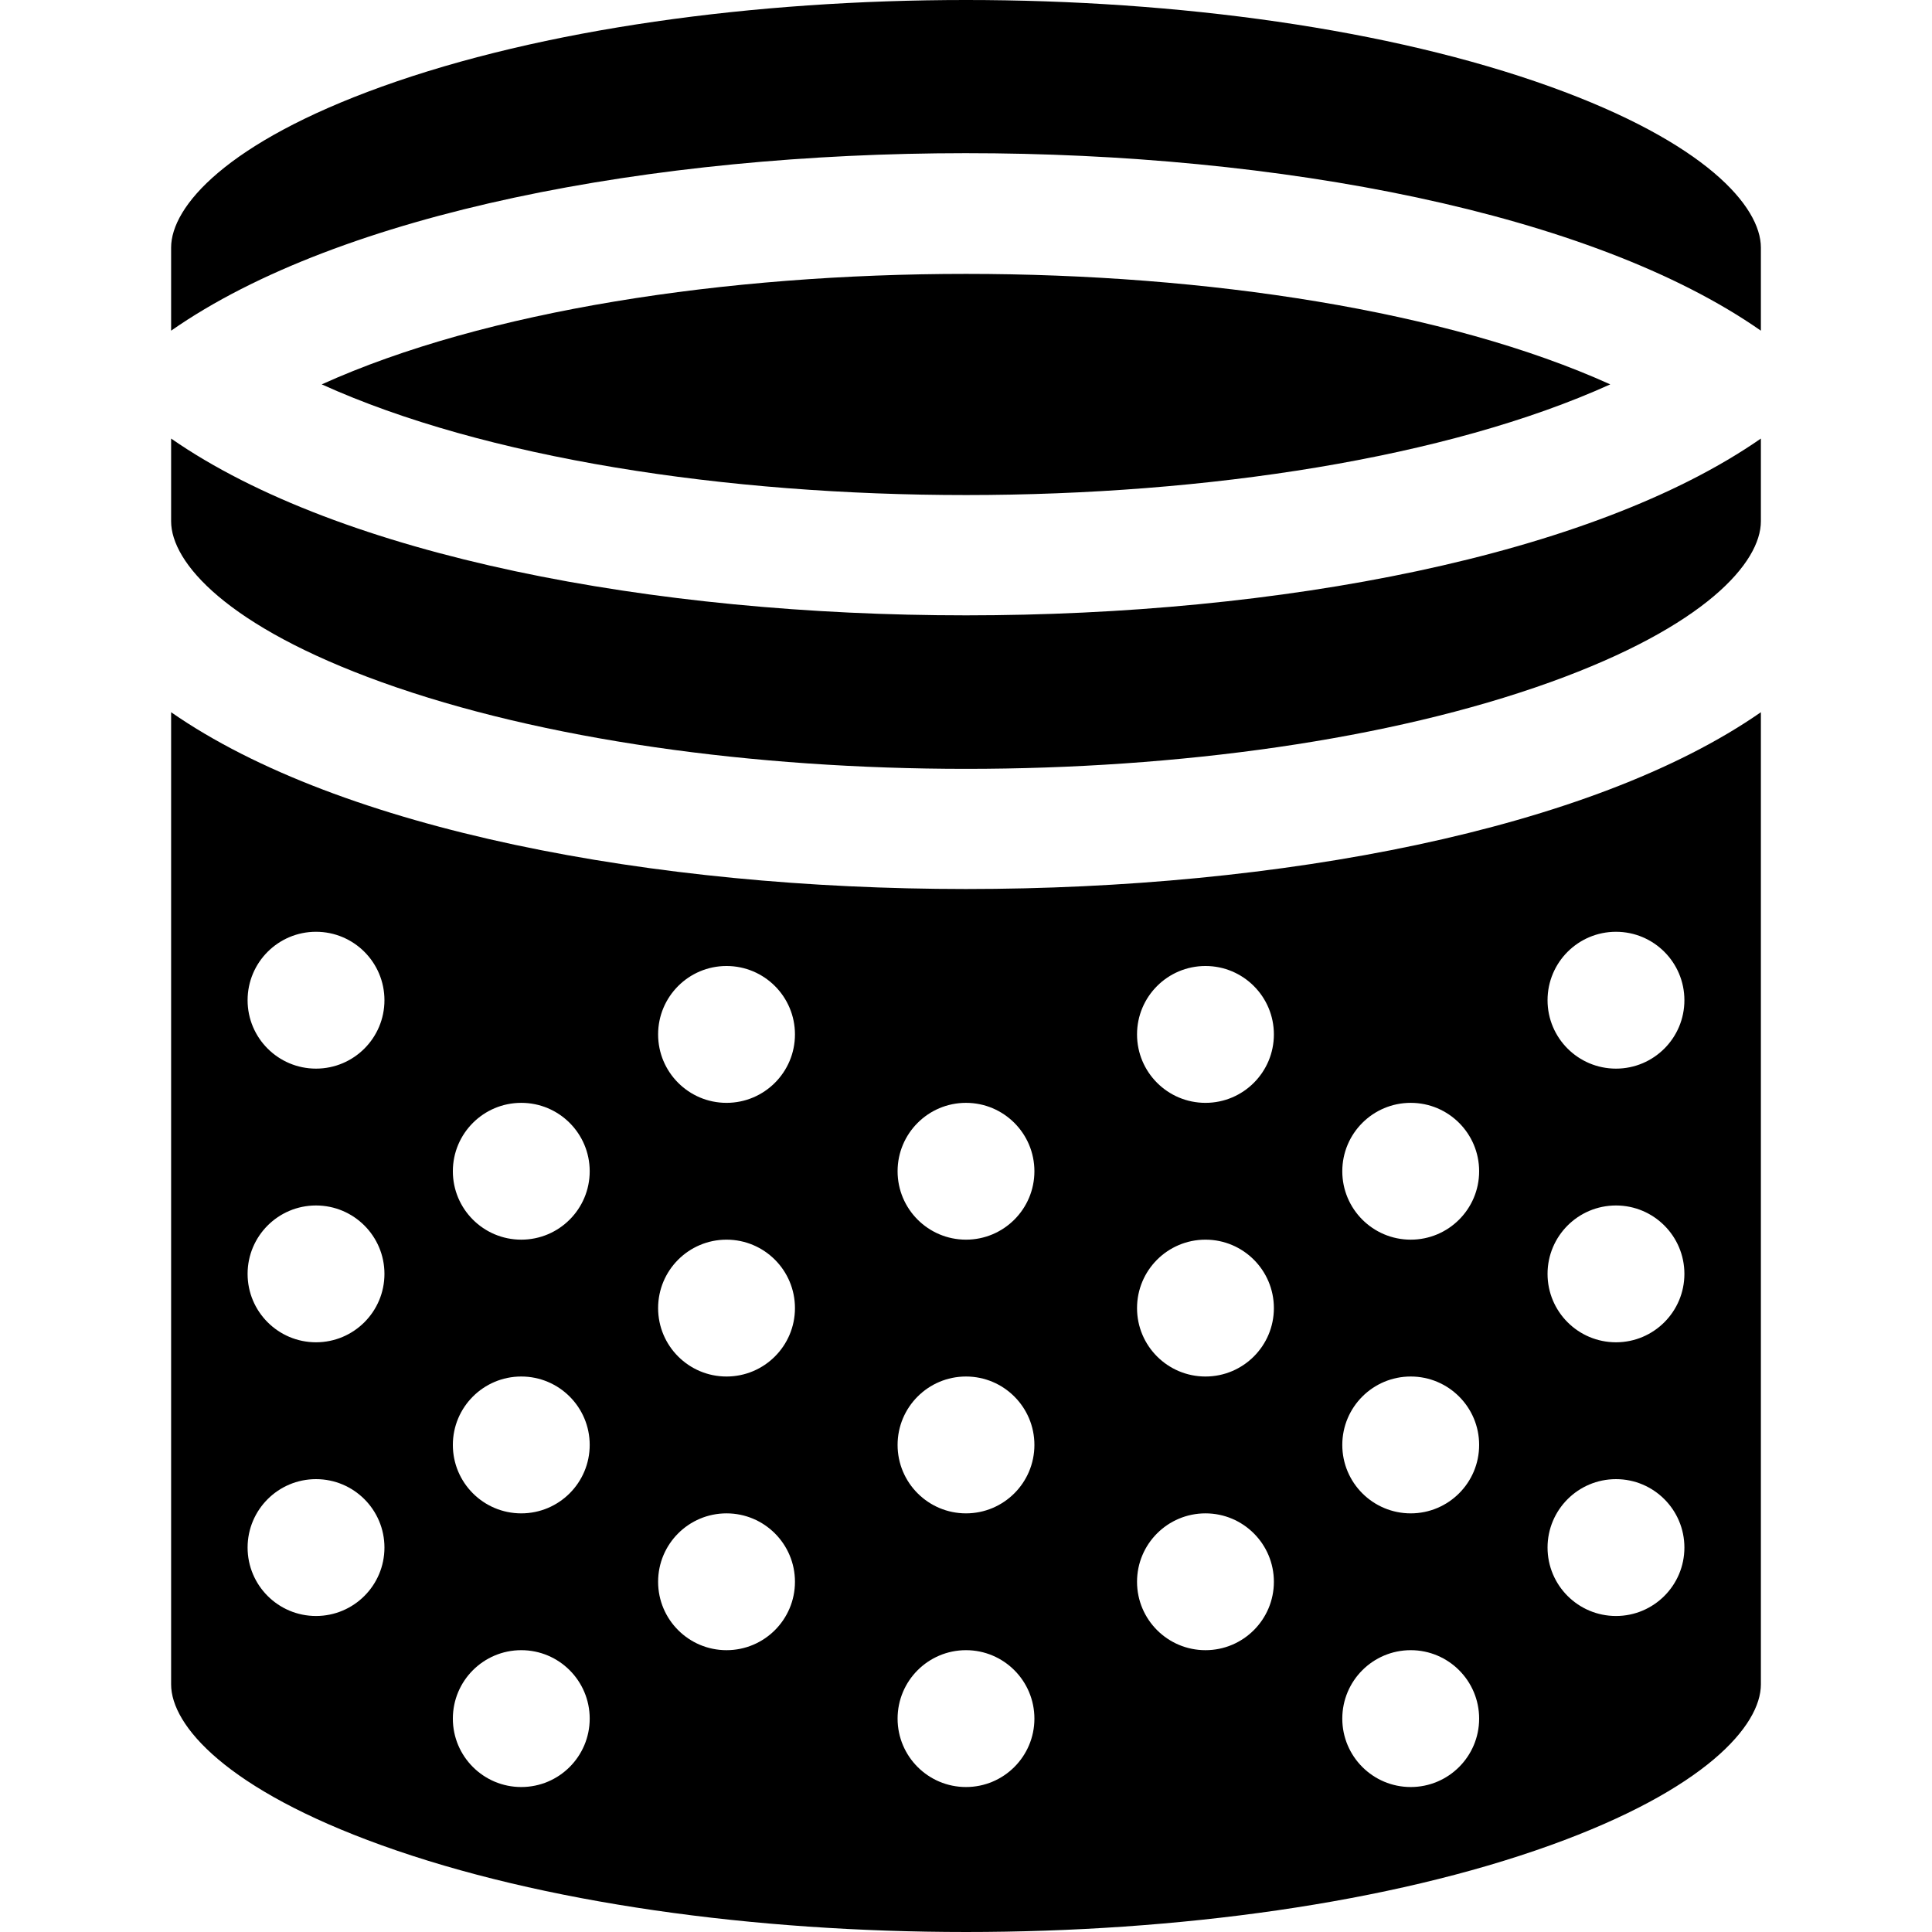
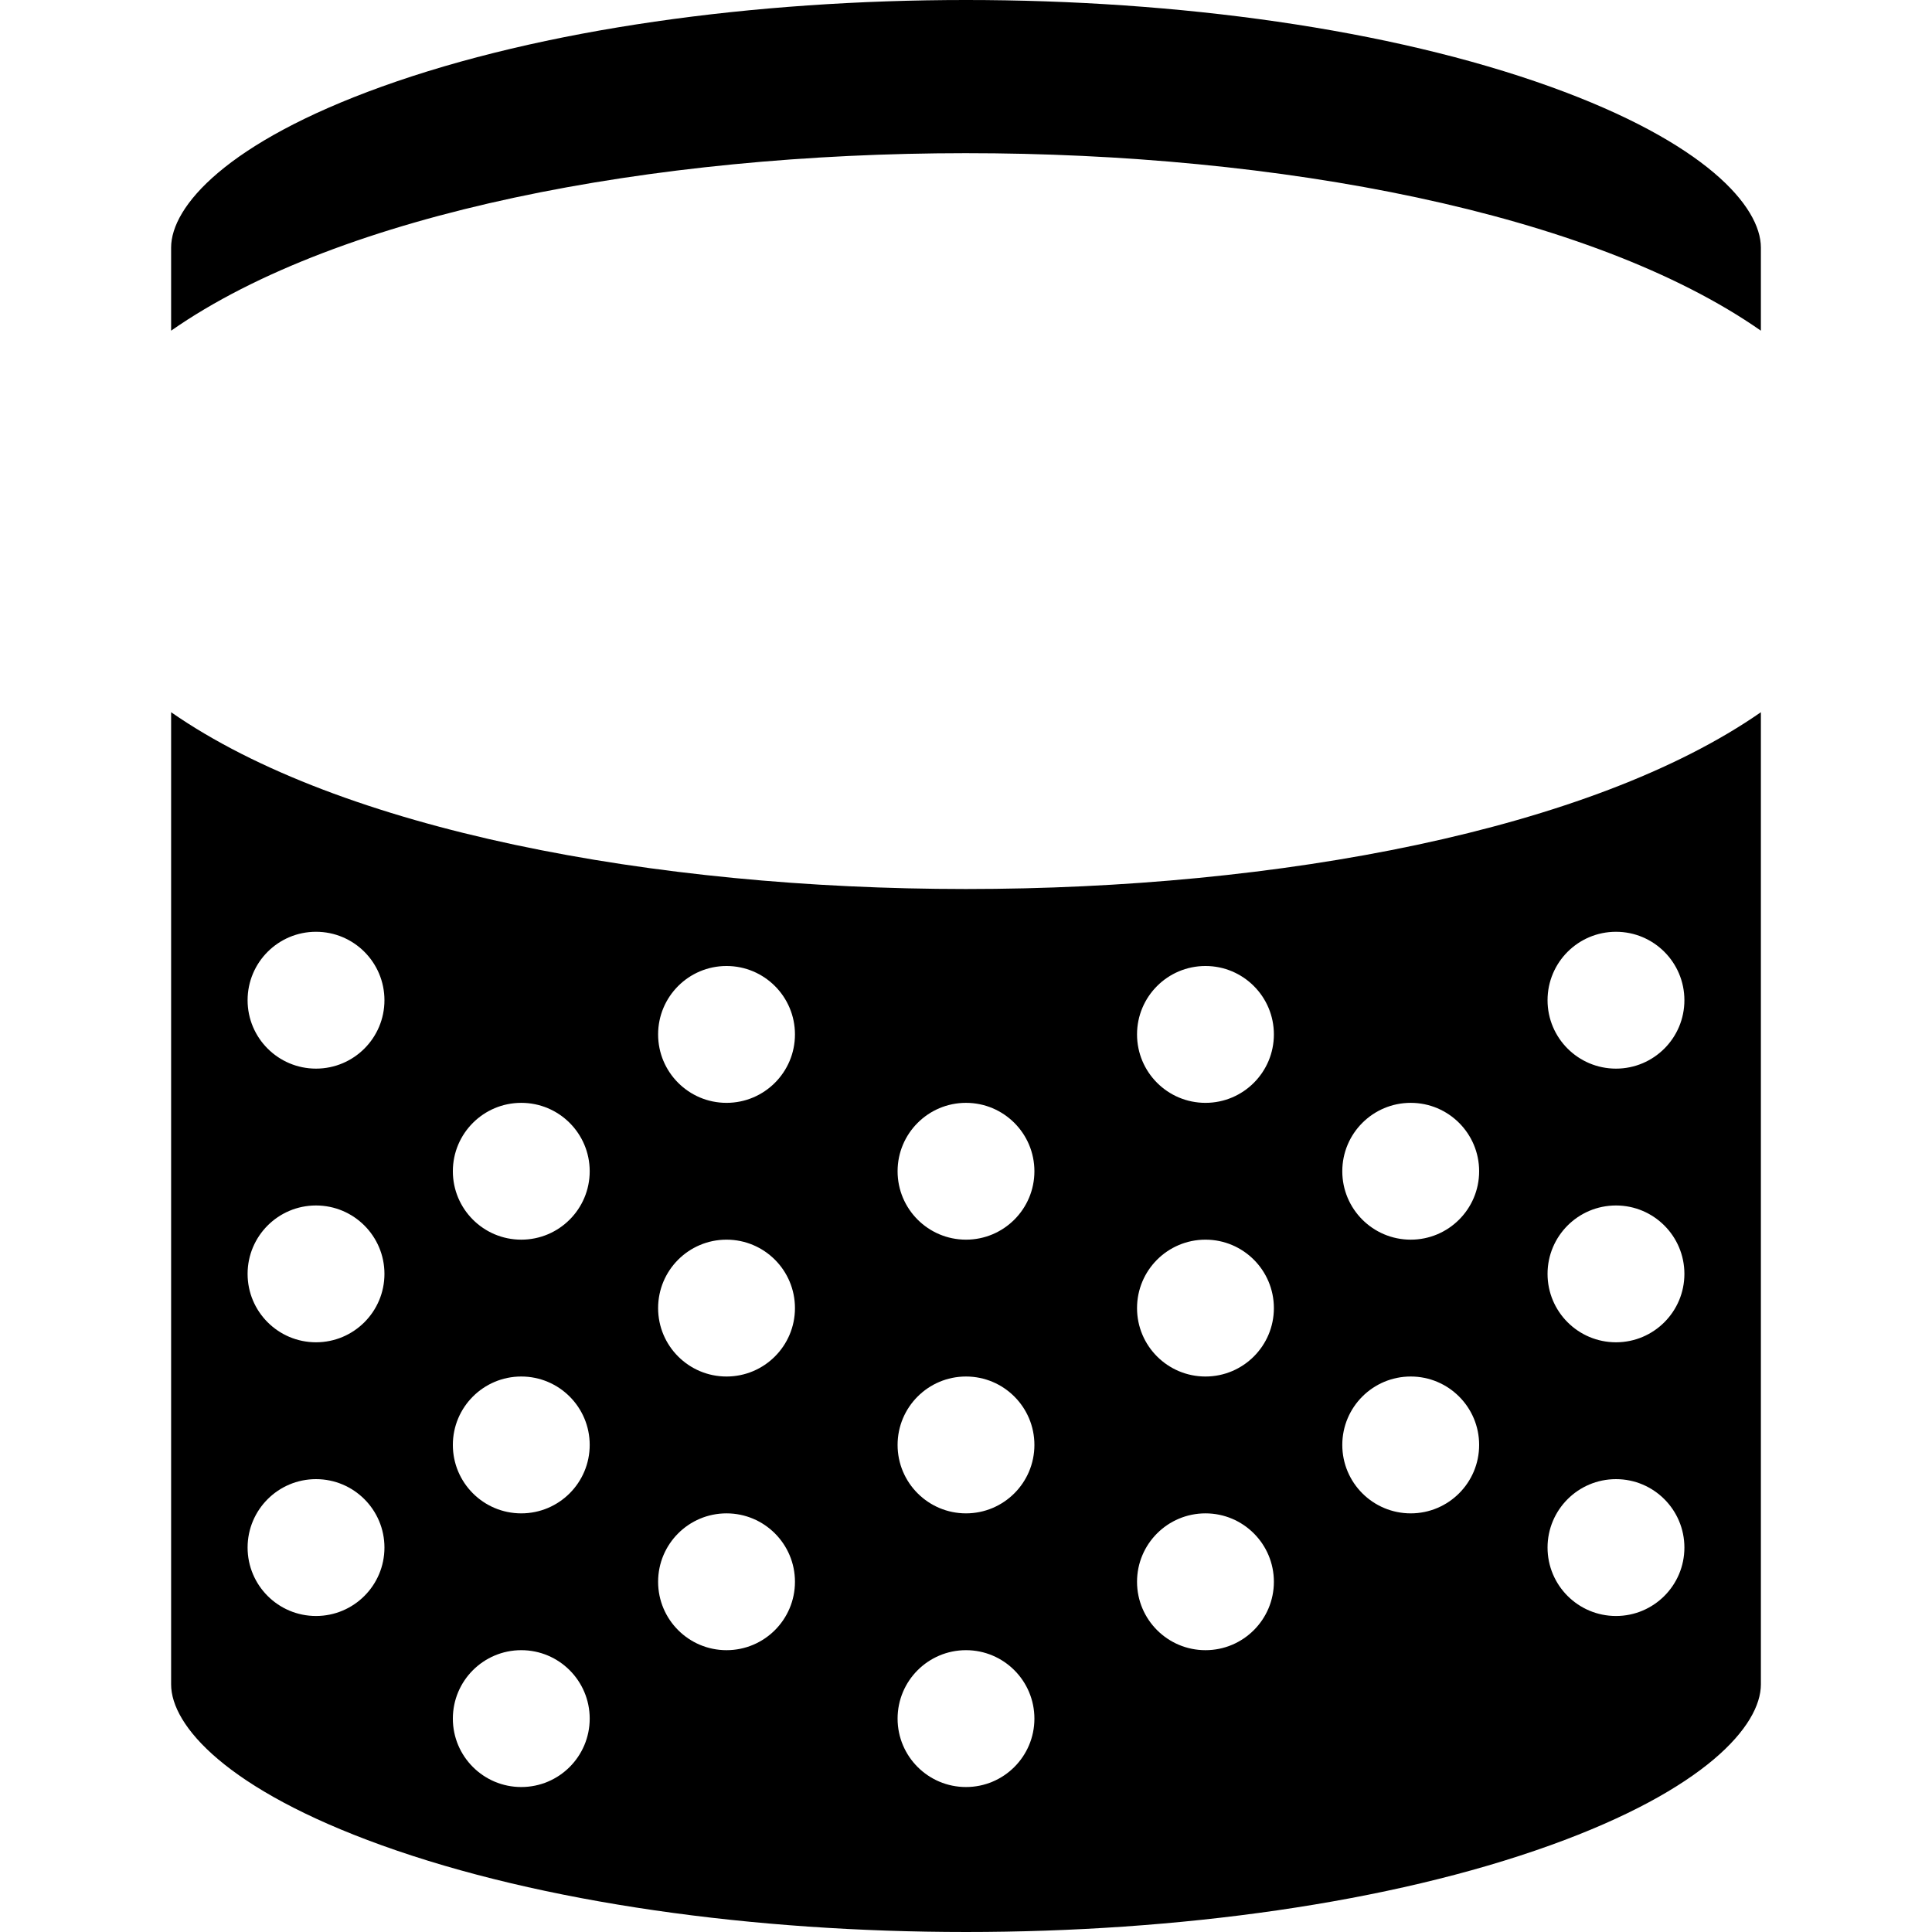
<svg xmlns="http://www.w3.org/2000/svg" id="Layer_1" enable-background="new 0 0 512.043 512.043" height="512" viewBox="0 0 512.043 512.043" width="512">
  <path d="m410.881 22.971c-85.098-30.629-224.628-30.627-309.72 0-41.15 14.82-55.81 31.75-55.81 42.65v22.02c89.617-62.644 331.38-62.806 421.34 0v-22.02c0-10.9-14.66-27.83-55.81-42.65z" />
-   <path d="m426.771 101.871c-86.211-39.015-255.184-39.063-341.5 0 86.439 39.158 255.265 39.065 341.5 0z" />
-   <path d="m45.351 116.231v21.92c0 10.91 14.66 27.83 55.81 42.65 85.098 30.629 224.628 30.627 309.72 0 41.15-14.82 55.81-31.74 55.81-42.65v-21.92c-89.905 62.454-331.369 62.5-421.34 0z" />
-   <path d="m45.351 188.761v257.66c0 10.9 14.66 27.83 55.81 42.64 85.062 30.637 224.628 30.647 309.72 0 41.15-14.81 55.81-31.74 55.81-42.64v-257.66c-89.856 62.5-331.548 62.455-421.34 0zm38.4 239.53c-10.01 0-18.13-8.12-18.13-18.14 0-10.01 8.12-18.13 18.13-18.13 10.02 0 18.14 8.12 18.14 18.13 0 10.02-8.12 18.14-18.14 18.14zm0-72.54c-10.01 0-18.13-8.12-18.13-18.13s8.12-18.13 18.13-18.13c10.02 0 18.14 8.12 18.14 18.13s-8.12 18.13-18.14 18.13zm0-72.53c-10.01 0-18.13-8.12-18.13-18.13 0-10.02 8.12-18.14 18.13-18.14 10.02 0 18.14 8.12 18.14 18.14 0 10.01-8.12 18.13-18.14 18.13zm54.4 190.4c-10.01 0-18.13-8.12-18.13-18.13 0-10.02 8.12-18.14 18.13-18.14 10.02 0 18.14 8.12 18.14 18.14 0 10.01-8.12 18.13-18.14 18.13zm0-72.53c-10.01 0-18.13-8.12-18.13-18.14 0-10.01 8.12-18.13 18.13-18.13 10.02 0 18.14 8.12 18.14 18.13 0 10.02-8.12 18.14-18.14 18.14zm0-72.54c-10.01 0-18.13-8.12-18.13-18.13s8.12-18.13 18.13-18.13c10.02 0 18.14 8.12 18.14 18.13s-8.12 18.13-18.14 18.13zm54.4 108.8c-10.01 0-18.13-8.12-18.13-18.13s8.12-18.13 18.13-18.13c10.02 0 18.14 8.12 18.14 18.13s-8.12 18.13-18.14 18.13zm0-72.53c-10.01 0-18.13-8.12-18.13-18.13 0-10.02 8.12-18.14 18.13-18.14 10.02 0 18.14 8.12 18.14 18.14 0 10.01-8.12 18.13-18.14 18.13zm0-72.53c-10.01 0-18.13-8.12-18.13-18.14 0-10.01 8.12-18.13 18.13-18.13 10.02 0 18.14 8.12 18.14 18.13 0 10.02-8.12 18.14-18.14 18.14zm63.47 181.33c-10.01 0-18.13-8.12-18.13-18.13 0-10.02 8.12-18.14 18.13-18.14s18.13 8.12 18.13 18.14c0 10.01-8.12 18.13-18.13 18.13zm0-72.53c-10.01 0-18.13-8.12-18.13-18.14 0-10.01 8.12-18.13 18.13-18.13s18.13 8.12 18.13 18.13c0 10.02-8.12 18.14-18.13 18.14zm0-72.54c-10.01 0-18.13-8.12-18.13-18.13s8.12-18.13 18.13-18.13 18.13 8.12 18.13 18.13-8.12 18.13-18.13 18.13zm63.47 108.8c-10.02 0-18.14-8.12-18.14-18.13s8.12-18.13 18.14-18.13c10.01 0 18.13 8.12 18.13 18.13s-8.12 18.13-18.13 18.13zm0-72.53c-10.02 0-18.14-8.12-18.14-18.13 0-10.02 8.12-18.14 18.14-18.14 10.01 0 18.13 8.12 18.13 18.14 0 10.01-8.12 18.13-18.13 18.13zm0-72.53c-10.02 0-18.14-8.12-18.14-18.14 0-10.01 8.12-18.13 18.14-18.13 10.01 0 18.13 8.12 18.13 18.13 0 10.02-8.12 18.14-18.13 18.14zm54.4 181.33c-10.02 0-18.14-8.12-18.14-18.13 0-10.02 8.12-18.14 18.14-18.14 10.01 0 18.13 8.12 18.13 18.14 0 10.01-8.12 18.13-18.13 18.13zm0-72.53c-10.02 0-18.14-8.12-18.14-18.14 0-10.01 8.12-18.13 18.14-18.13 10.01 0 18.13 8.12 18.13 18.13 0 10.02-8.12 18.14-18.13 18.14zm0-72.54c-10.02 0-18.14-8.12-18.14-18.13s8.12-18.13 18.14-18.13c10.01 0 18.13 8.12 18.13 18.13s-8.12 18.13-18.13 18.13zm54.4 99.74c-10.02 0-18.14-8.12-18.14-18.14 0-10.01 8.12-18.13 18.14-18.13 10.01 0 18.13 8.12 18.13 18.13 0 10.02-8.12 18.14-18.13 18.14zm0-72.54c-10.02 0-18.14-8.12-18.14-18.13s8.12-18.13 18.14-18.13c10.01 0 18.13 8.12 18.13 18.13s-8.12 18.13-18.13 18.13zm18.13-90.66c0 10.01-8.12 18.13-18.13 18.13-10.02 0-18.14-8.12-18.14-18.13 0-10.02 8.12-18.14 18.14-18.14 10.01 0 18.13 8.12 18.13 18.14z" />
+   <path d="m45.351 188.761v257.66c0 10.9 14.66 27.83 55.81 42.64 85.062 30.637 224.628 30.647 309.72 0 41.15-14.81 55.81-31.74 55.81-42.64v-257.66c-89.856 62.5-331.548 62.455-421.34 0zm38.4 239.53c-10.01 0-18.13-8.12-18.13-18.14 0-10.01 8.12-18.13 18.13-18.13 10.02 0 18.14 8.12 18.14 18.13 0 10.02-8.12 18.14-18.14 18.14zm0-72.54c-10.01 0-18.13-8.12-18.13-18.13s8.12-18.13 18.13-18.13c10.02 0 18.14 8.12 18.14 18.13s-8.12 18.13-18.14 18.13zm0-72.53c-10.01 0-18.13-8.12-18.13-18.13 0-10.02 8.12-18.14 18.13-18.14 10.02 0 18.14 8.12 18.14 18.14 0 10.01-8.12 18.13-18.14 18.13zm54.4 190.4c-10.01 0-18.13-8.12-18.13-18.13 0-10.02 8.12-18.14 18.13-18.14 10.02 0 18.14 8.12 18.14 18.14 0 10.01-8.12 18.13-18.14 18.13zm0-72.53c-10.01 0-18.13-8.12-18.13-18.14 0-10.01 8.12-18.13 18.13-18.13 10.02 0 18.14 8.12 18.14 18.13 0 10.02-8.12 18.14-18.14 18.14zm0-72.54c-10.01 0-18.13-8.12-18.13-18.13s8.12-18.13 18.13-18.13c10.02 0 18.14 8.12 18.14 18.13s-8.12 18.13-18.14 18.13zm54.4 108.8c-10.01 0-18.13-8.12-18.13-18.13s8.12-18.13 18.13-18.13c10.02 0 18.14 8.12 18.14 18.13s-8.12 18.13-18.14 18.13zm0-72.53c-10.01 0-18.13-8.12-18.13-18.13 0-10.02 8.12-18.14 18.13-18.14 10.02 0 18.14 8.12 18.14 18.14 0 10.01-8.12 18.13-18.14 18.13zm0-72.53c-10.01 0-18.13-8.12-18.13-18.14 0-10.01 8.12-18.13 18.13-18.13 10.02 0 18.14 8.12 18.14 18.13 0 10.02-8.12 18.14-18.14 18.14zm63.47 181.33c-10.01 0-18.13-8.12-18.13-18.13 0-10.02 8.12-18.14 18.13-18.14s18.13 8.12 18.13 18.14c0 10.01-8.12 18.13-18.13 18.13zm0-72.53c-10.01 0-18.13-8.12-18.13-18.14 0-10.01 8.12-18.13 18.13-18.13s18.13 8.12 18.13 18.13c0 10.02-8.12 18.14-18.13 18.14zm0-72.54c-10.01 0-18.13-8.12-18.13-18.13s8.12-18.13 18.13-18.13 18.13 8.12 18.13 18.13-8.12 18.13-18.13 18.13zm63.47 108.8c-10.02 0-18.14-8.12-18.14-18.13s8.12-18.13 18.14-18.13c10.01 0 18.13 8.12 18.13 18.13s-8.12 18.13-18.13 18.13zm0-72.53c-10.02 0-18.14-8.12-18.14-18.13 0-10.02 8.12-18.14 18.14-18.14 10.01 0 18.13 8.12 18.13 18.14 0 10.01-8.12 18.13-18.13 18.13zm0-72.53c-10.02 0-18.14-8.12-18.14-18.14 0-10.01 8.12-18.13 18.14-18.13 10.01 0 18.13 8.12 18.13 18.13 0 10.02-8.12 18.14-18.13 18.14zm54.4 181.33zm0-72.53c-10.02 0-18.14-8.12-18.14-18.14 0-10.01 8.12-18.13 18.14-18.13 10.01 0 18.13 8.12 18.13 18.13 0 10.02-8.12 18.14-18.13 18.14zm0-72.54c-10.02 0-18.14-8.12-18.14-18.13s8.12-18.13 18.14-18.13c10.01 0 18.13 8.12 18.13 18.13s-8.12 18.13-18.13 18.13zm54.4 99.74c-10.02 0-18.14-8.12-18.14-18.14 0-10.01 8.12-18.13 18.14-18.13 10.01 0 18.13 8.12 18.13 18.13 0 10.02-8.12 18.14-18.13 18.14zm0-72.54c-10.02 0-18.14-8.12-18.14-18.13s8.12-18.13 18.14-18.13c10.01 0 18.13 8.12 18.13 18.13s-8.12 18.13-18.13 18.13zm18.13-90.66c0 10.01-8.12 18.13-18.13 18.13-10.02 0-18.14-8.12-18.14-18.13 0-10.02 8.12-18.14 18.14-18.14 10.01 0 18.13 8.12 18.13 18.14z" />
</svg>